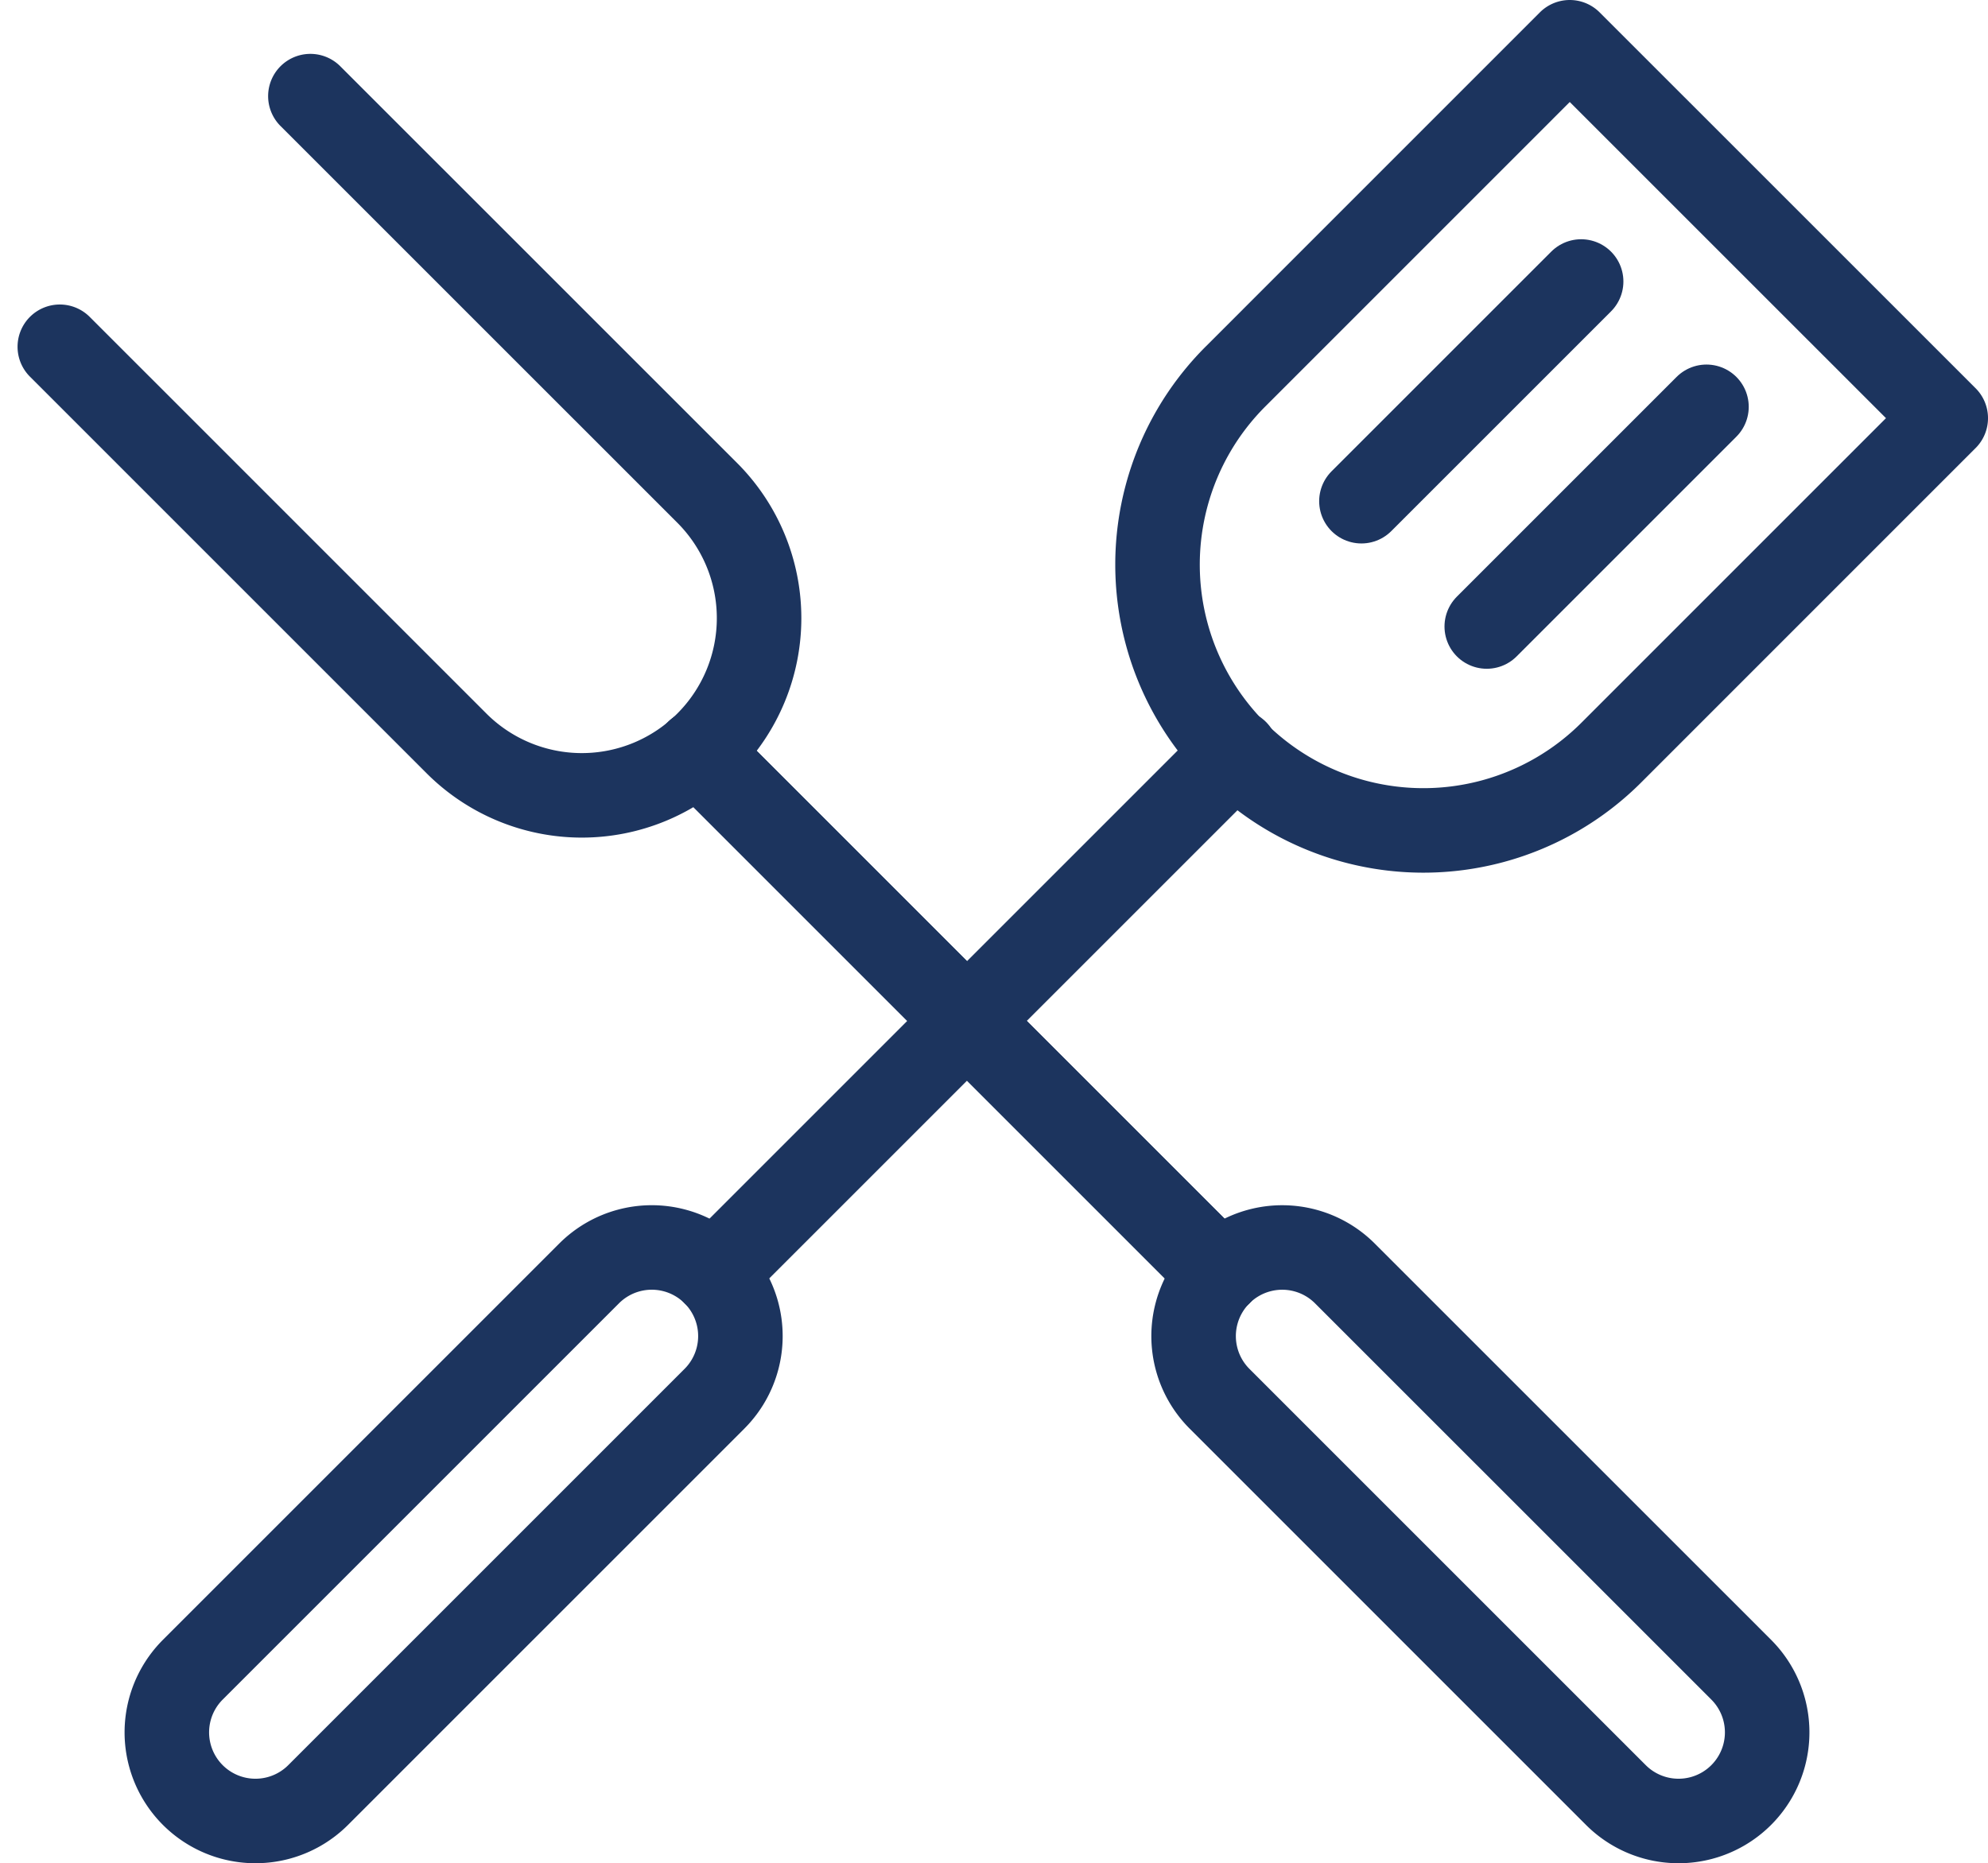
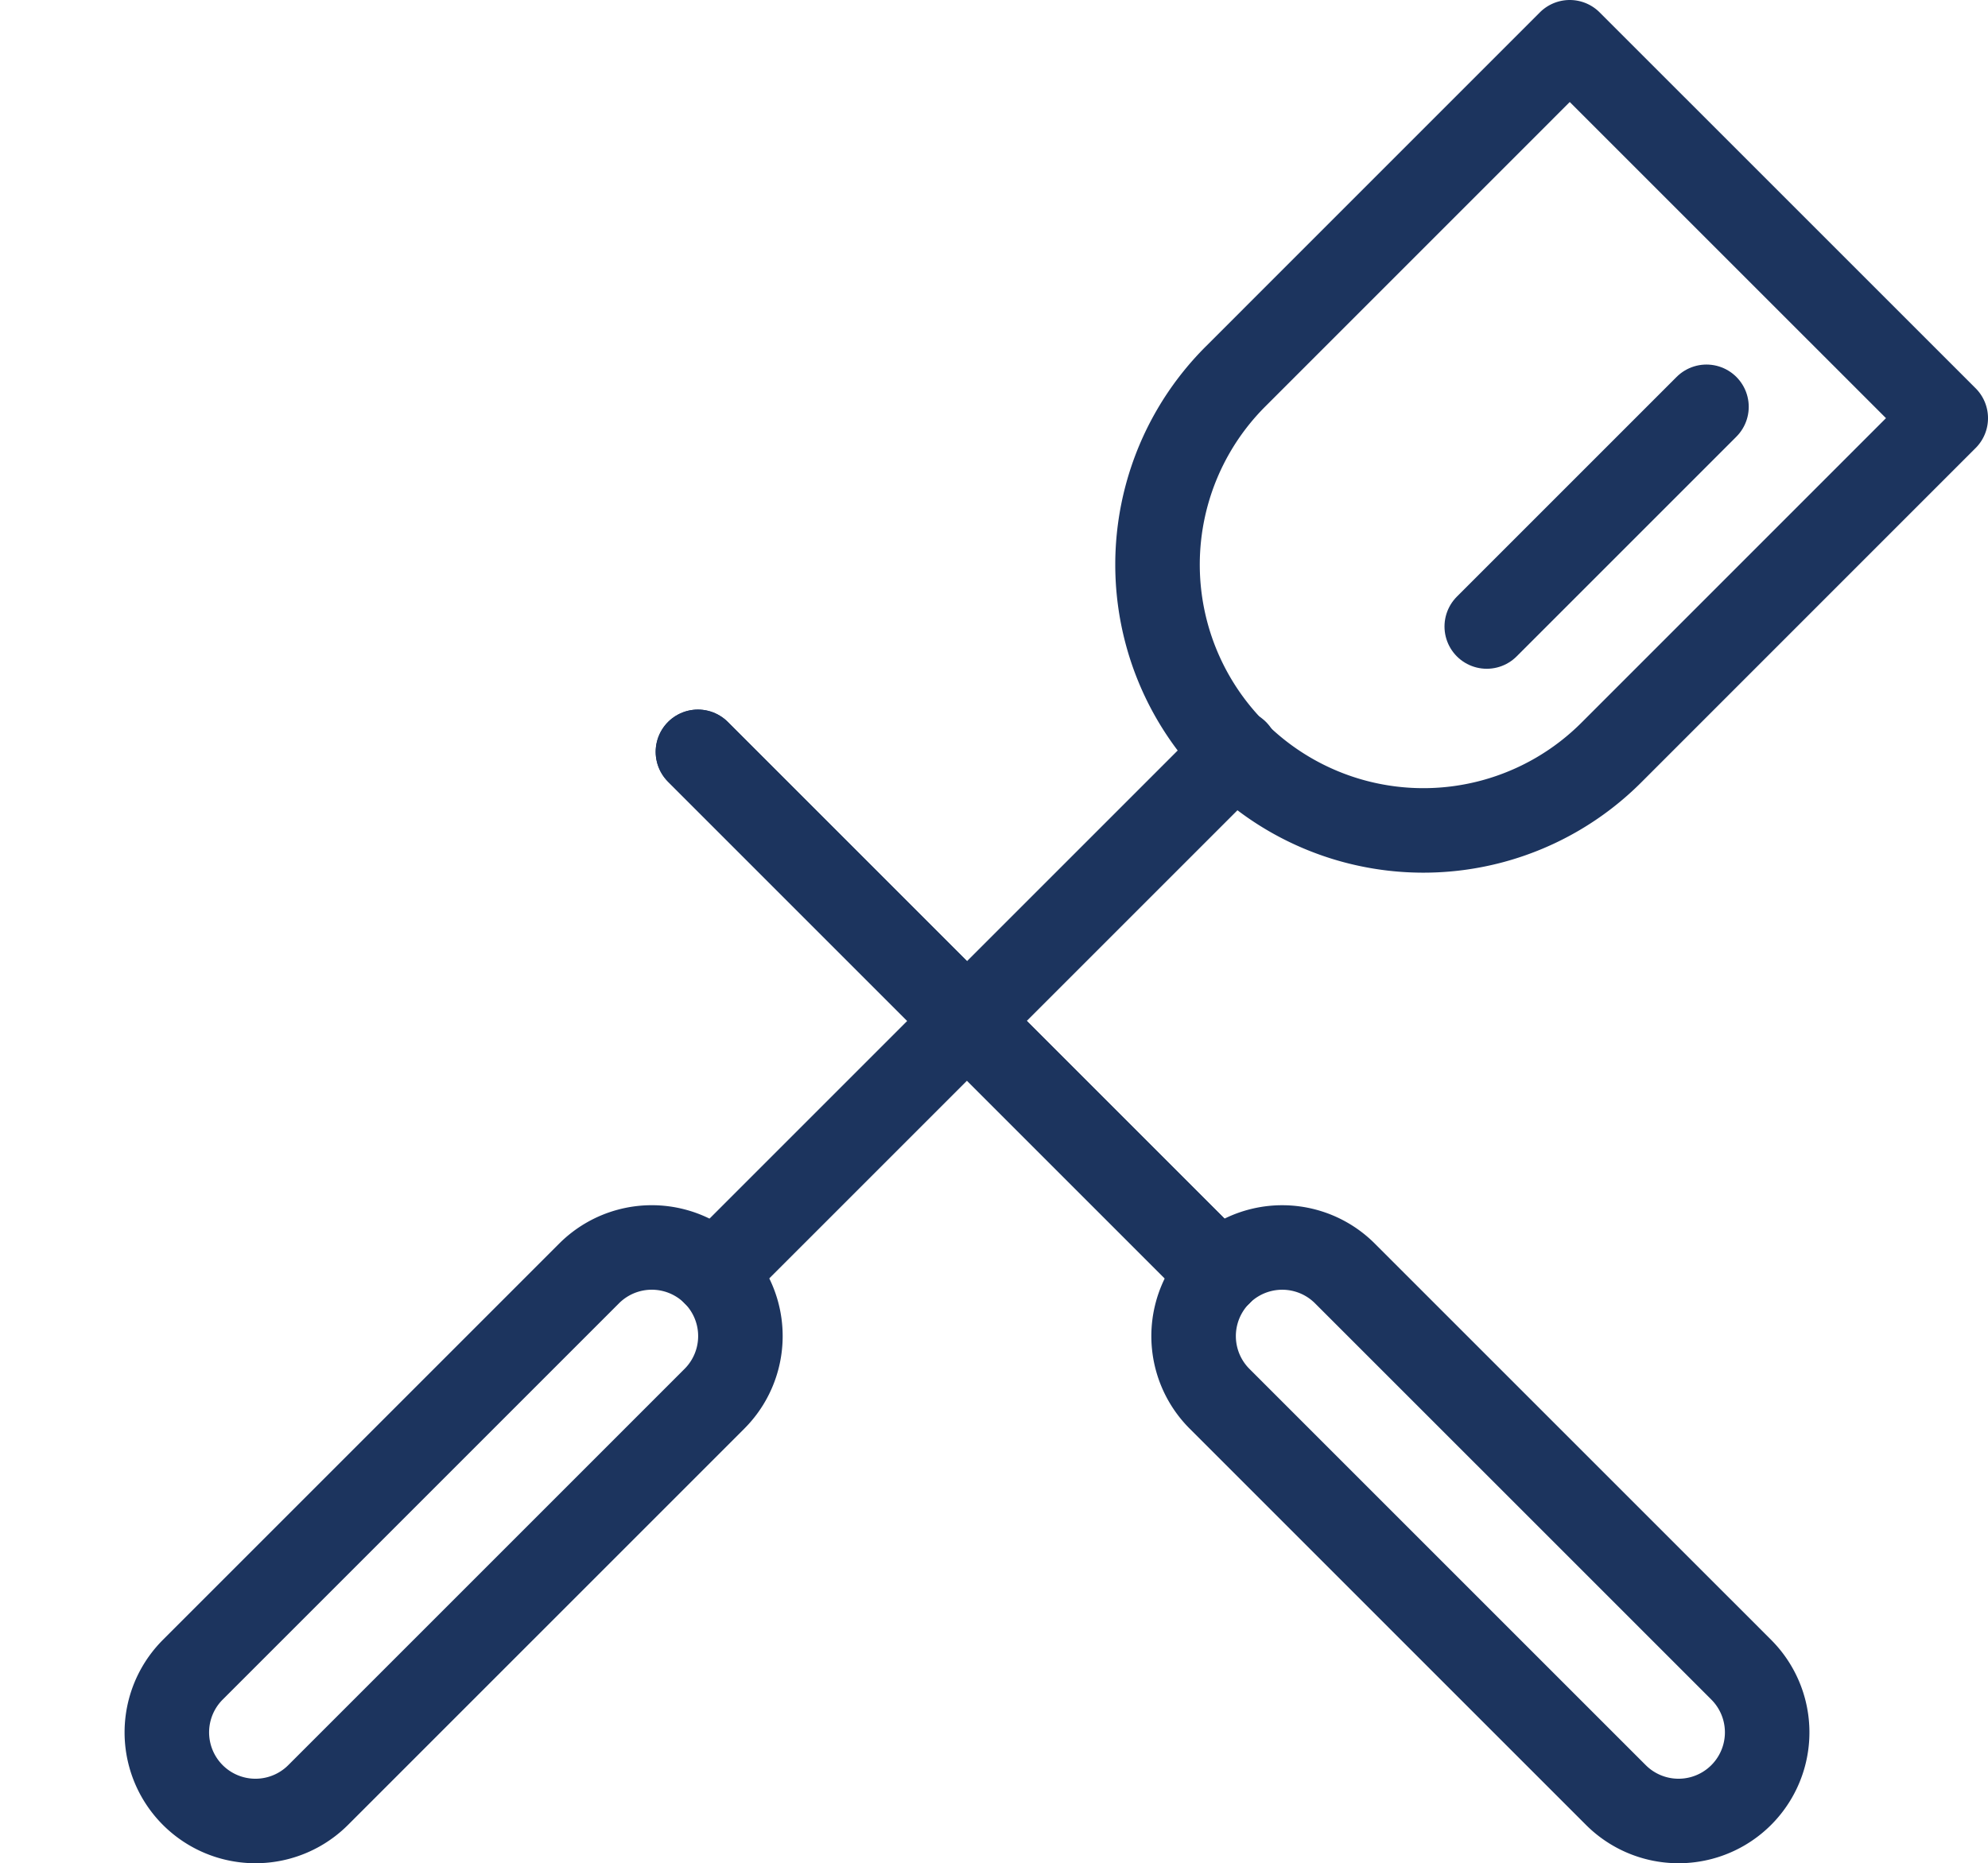
<svg xmlns="http://www.w3.org/2000/svg" width="94.089" height="88.192" viewBox="0 0 94.089 88.192">
  <g id="Grill_Icon" data-name="Grill Icon" transform="translate(-278.131 -696.008)">
    <g id="Group_489" data-name="Group 489" transform="translate(280.959 698.008)">
      <g id="Group_487" data-name="Group 487" transform="translate(5.069)">
-         <line id="Line_105" data-name="Line 105" x1="10.399" y2="10.399" transform="translate(56.537 11.324)" fill="none" stroke="#1c345e" stroke-linecap="round" stroke-linejoin="round" stroke-width="4" />
        <line id="Line_106" data-name="Line 106" x1="10.399" y2="10.399" transform="translate(62.469 17.255)" fill="none" stroke="#1c345e" stroke-linecap="round" stroke-linejoin="round" stroke-width="4" />
        <path id="Path_11551" data-name="Path 11551" d="M291.669,763.875l18.757-18.757a4.194,4.194,0,0,0-5.932-5.932l-18.757,18.757a4.194,4.194,0,0,0,5.932,5.932Z" transform="translate(-284.509 -680.912)" fill="none" stroke="#1c345e" stroke-linecap="round" stroke-linejoin="round" stroke-width="4" />
        <path id="Path_11552" data-name="Path 11552" d="M338.847,731.594A12.582,12.582,0,1,1,321.054,713.8l15.79-15.792L354.639,715.8Z" transform="translate(-270.447 -698.008)" fill="none" stroke="#1c345e" stroke-linecap="round" stroke-linejoin="round" stroke-width="4" />
        <line id="Line_107" data-name="Line 107" x1="24.689" y2="24.689" transform="translate(25.917 33.586)" fill="none" stroke="#1c345e" stroke-linecap="round" stroke-linejoin="round" stroke-width="4" />
      </g>
      <g id="Group_488" data-name="Group 488" transform="translate(0 2.55)">
        <line id="Line_108" data-name="Line 108" x2="24.689" y2="24.689" transform="translate(30.204 31.036)" fill="none" stroke="#1c345e" stroke-linecap="round" stroke-linejoin="round" stroke-width="4" />
        <line id="Line_109" data-name="Line 109" x2="24.689" y2="24.689" transform="translate(30.204 31.036)" fill="none" stroke="#1c345e" stroke-linecap="round" stroke-linejoin="round" stroke-width="4" />
-         <path id="Path_11553" data-name="Path 11553" d="M292.821,699.794,311.6,718.57a8.388,8.388,0,0,1-11.862,11.863l-18.776-18.776" transform="translate(-280.959 -699.794)" fill="none" stroke="#1c345e" stroke-linecap="round" stroke-linejoin="round" stroke-width="4" />
        <path id="Path_11554" data-name="Path 11554" d="M344.458,757.943,325.7,739.187a4.194,4.194,0,0,0-5.932,5.932l18.757,18.756a4.194,4.194,0,0,0,5.932-5.932Z" transform="translate(-264.876 -683.462)" fill="none" stroke="#1c345e" stroke-linecap="round" stroke-linejoin="round" stroke-width="4" />
      </g>
    </g>
  </g>
</svg>